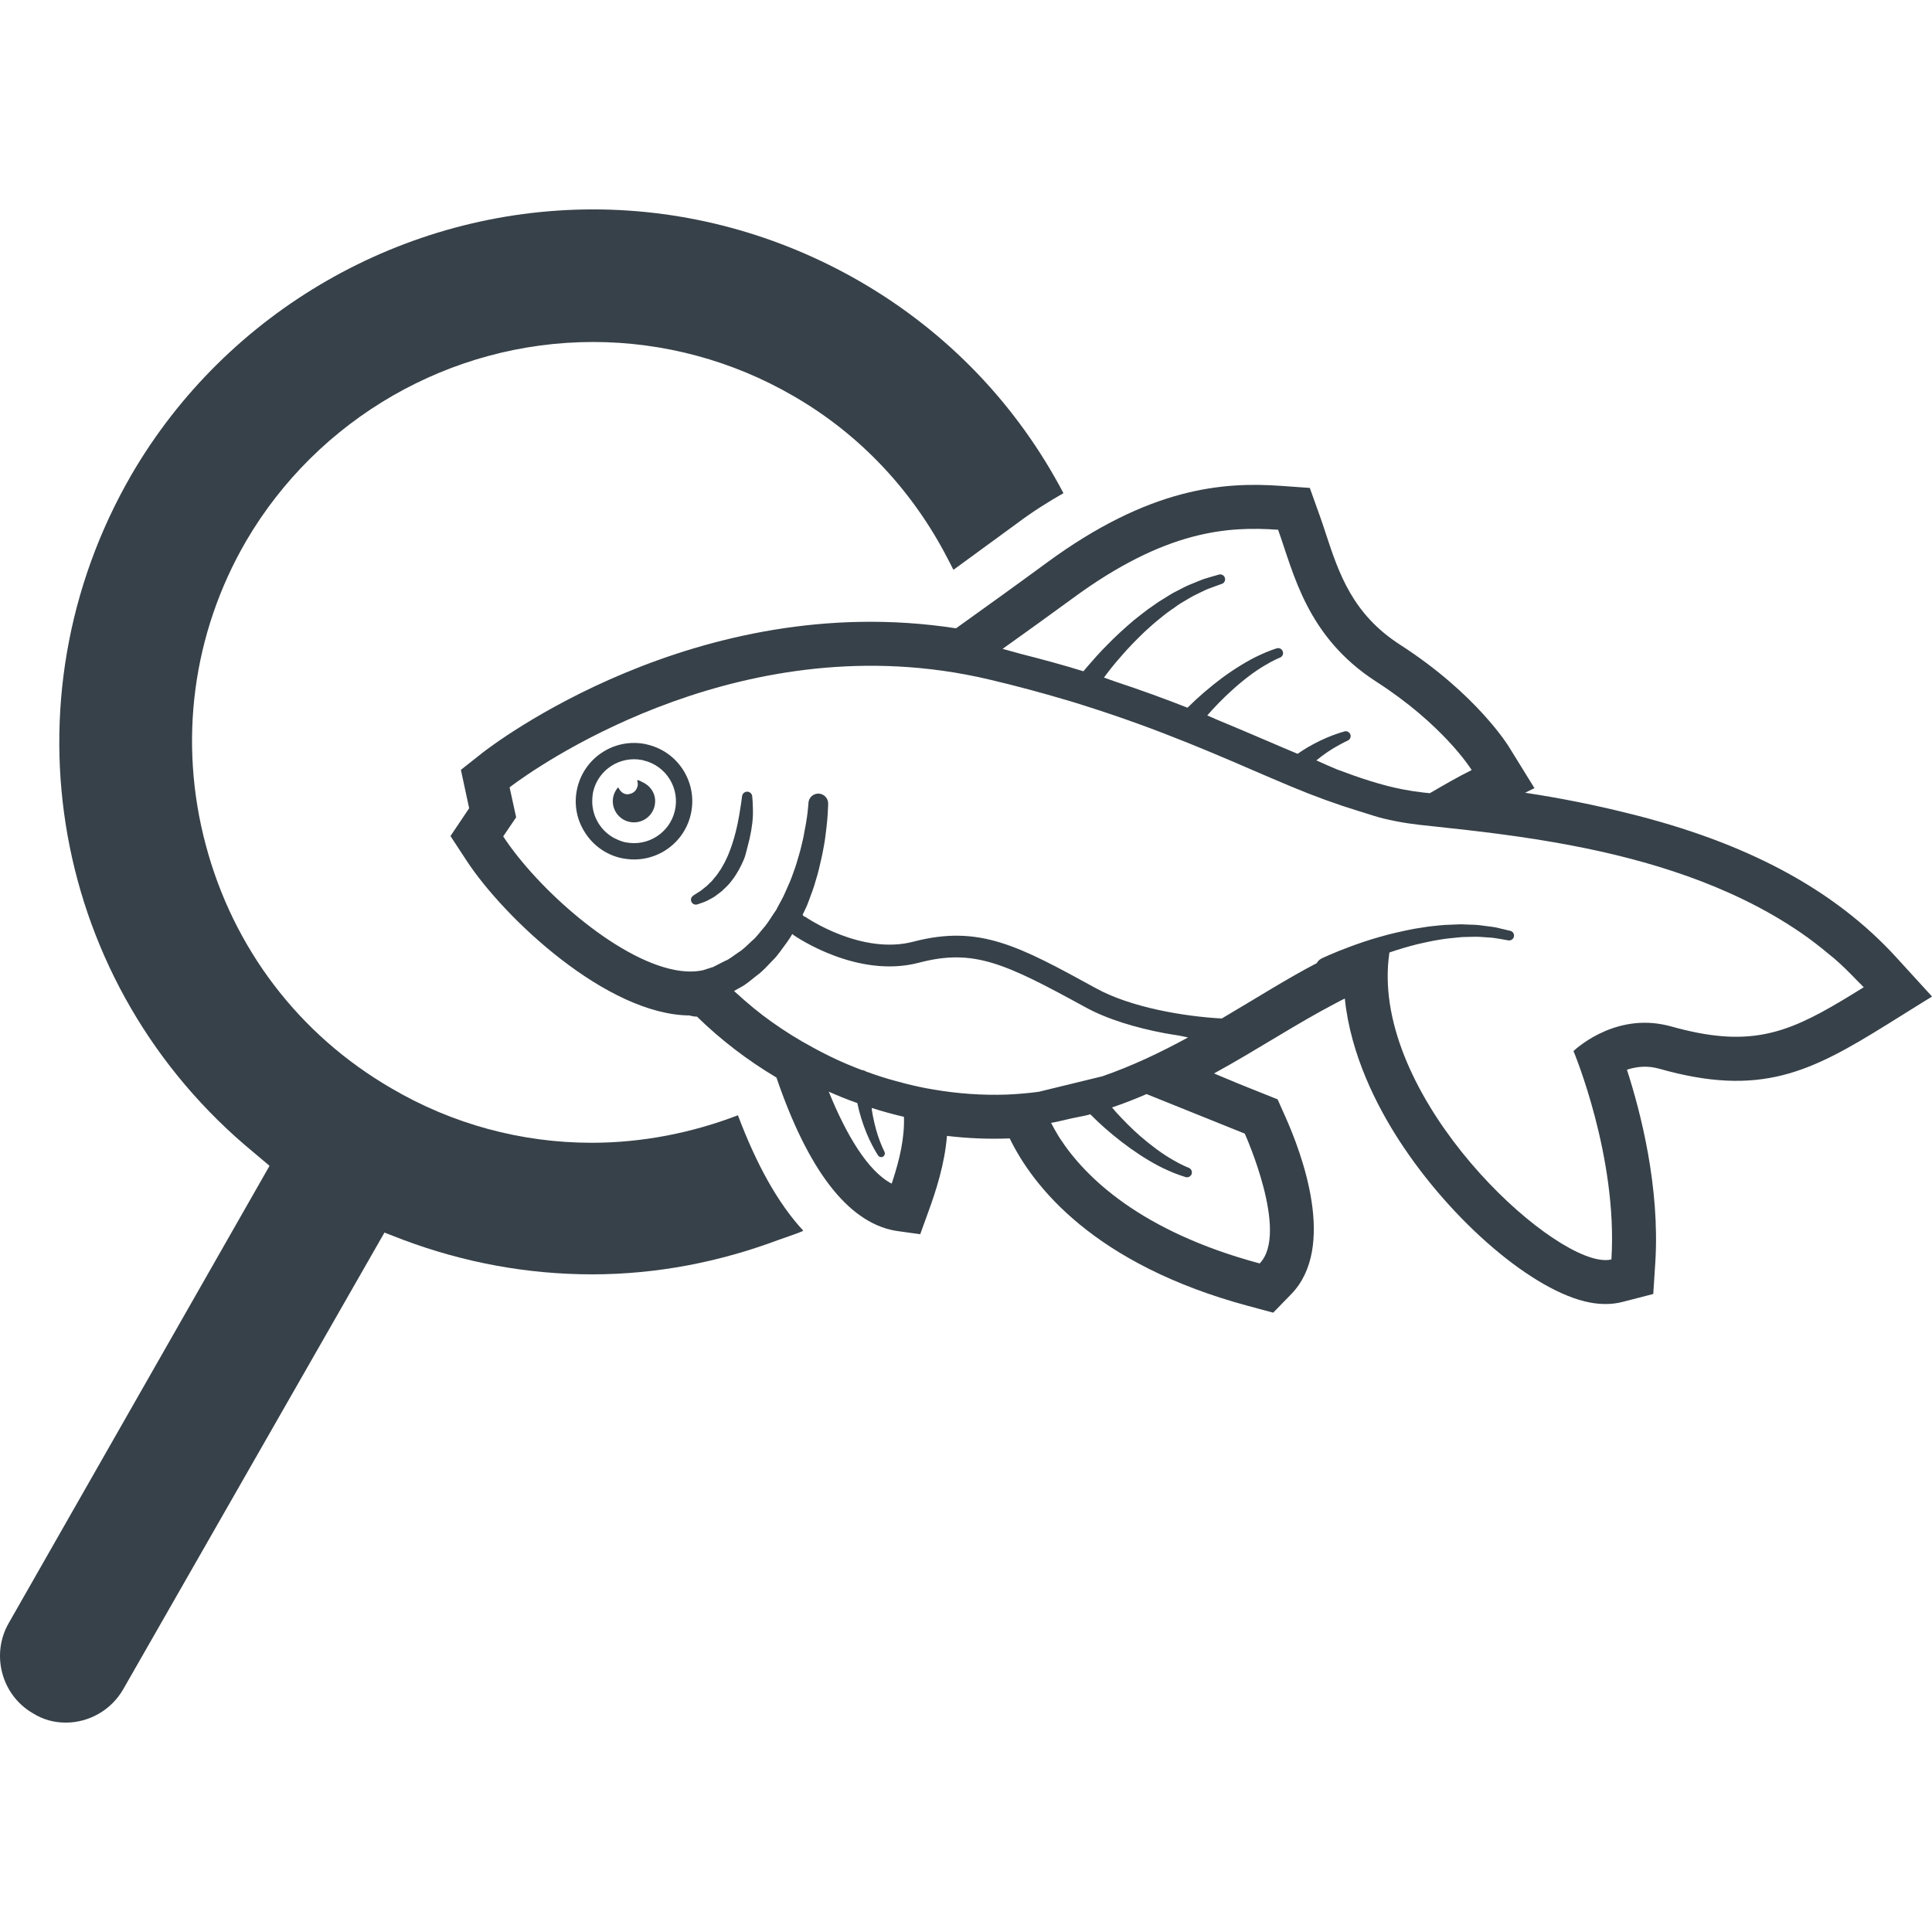
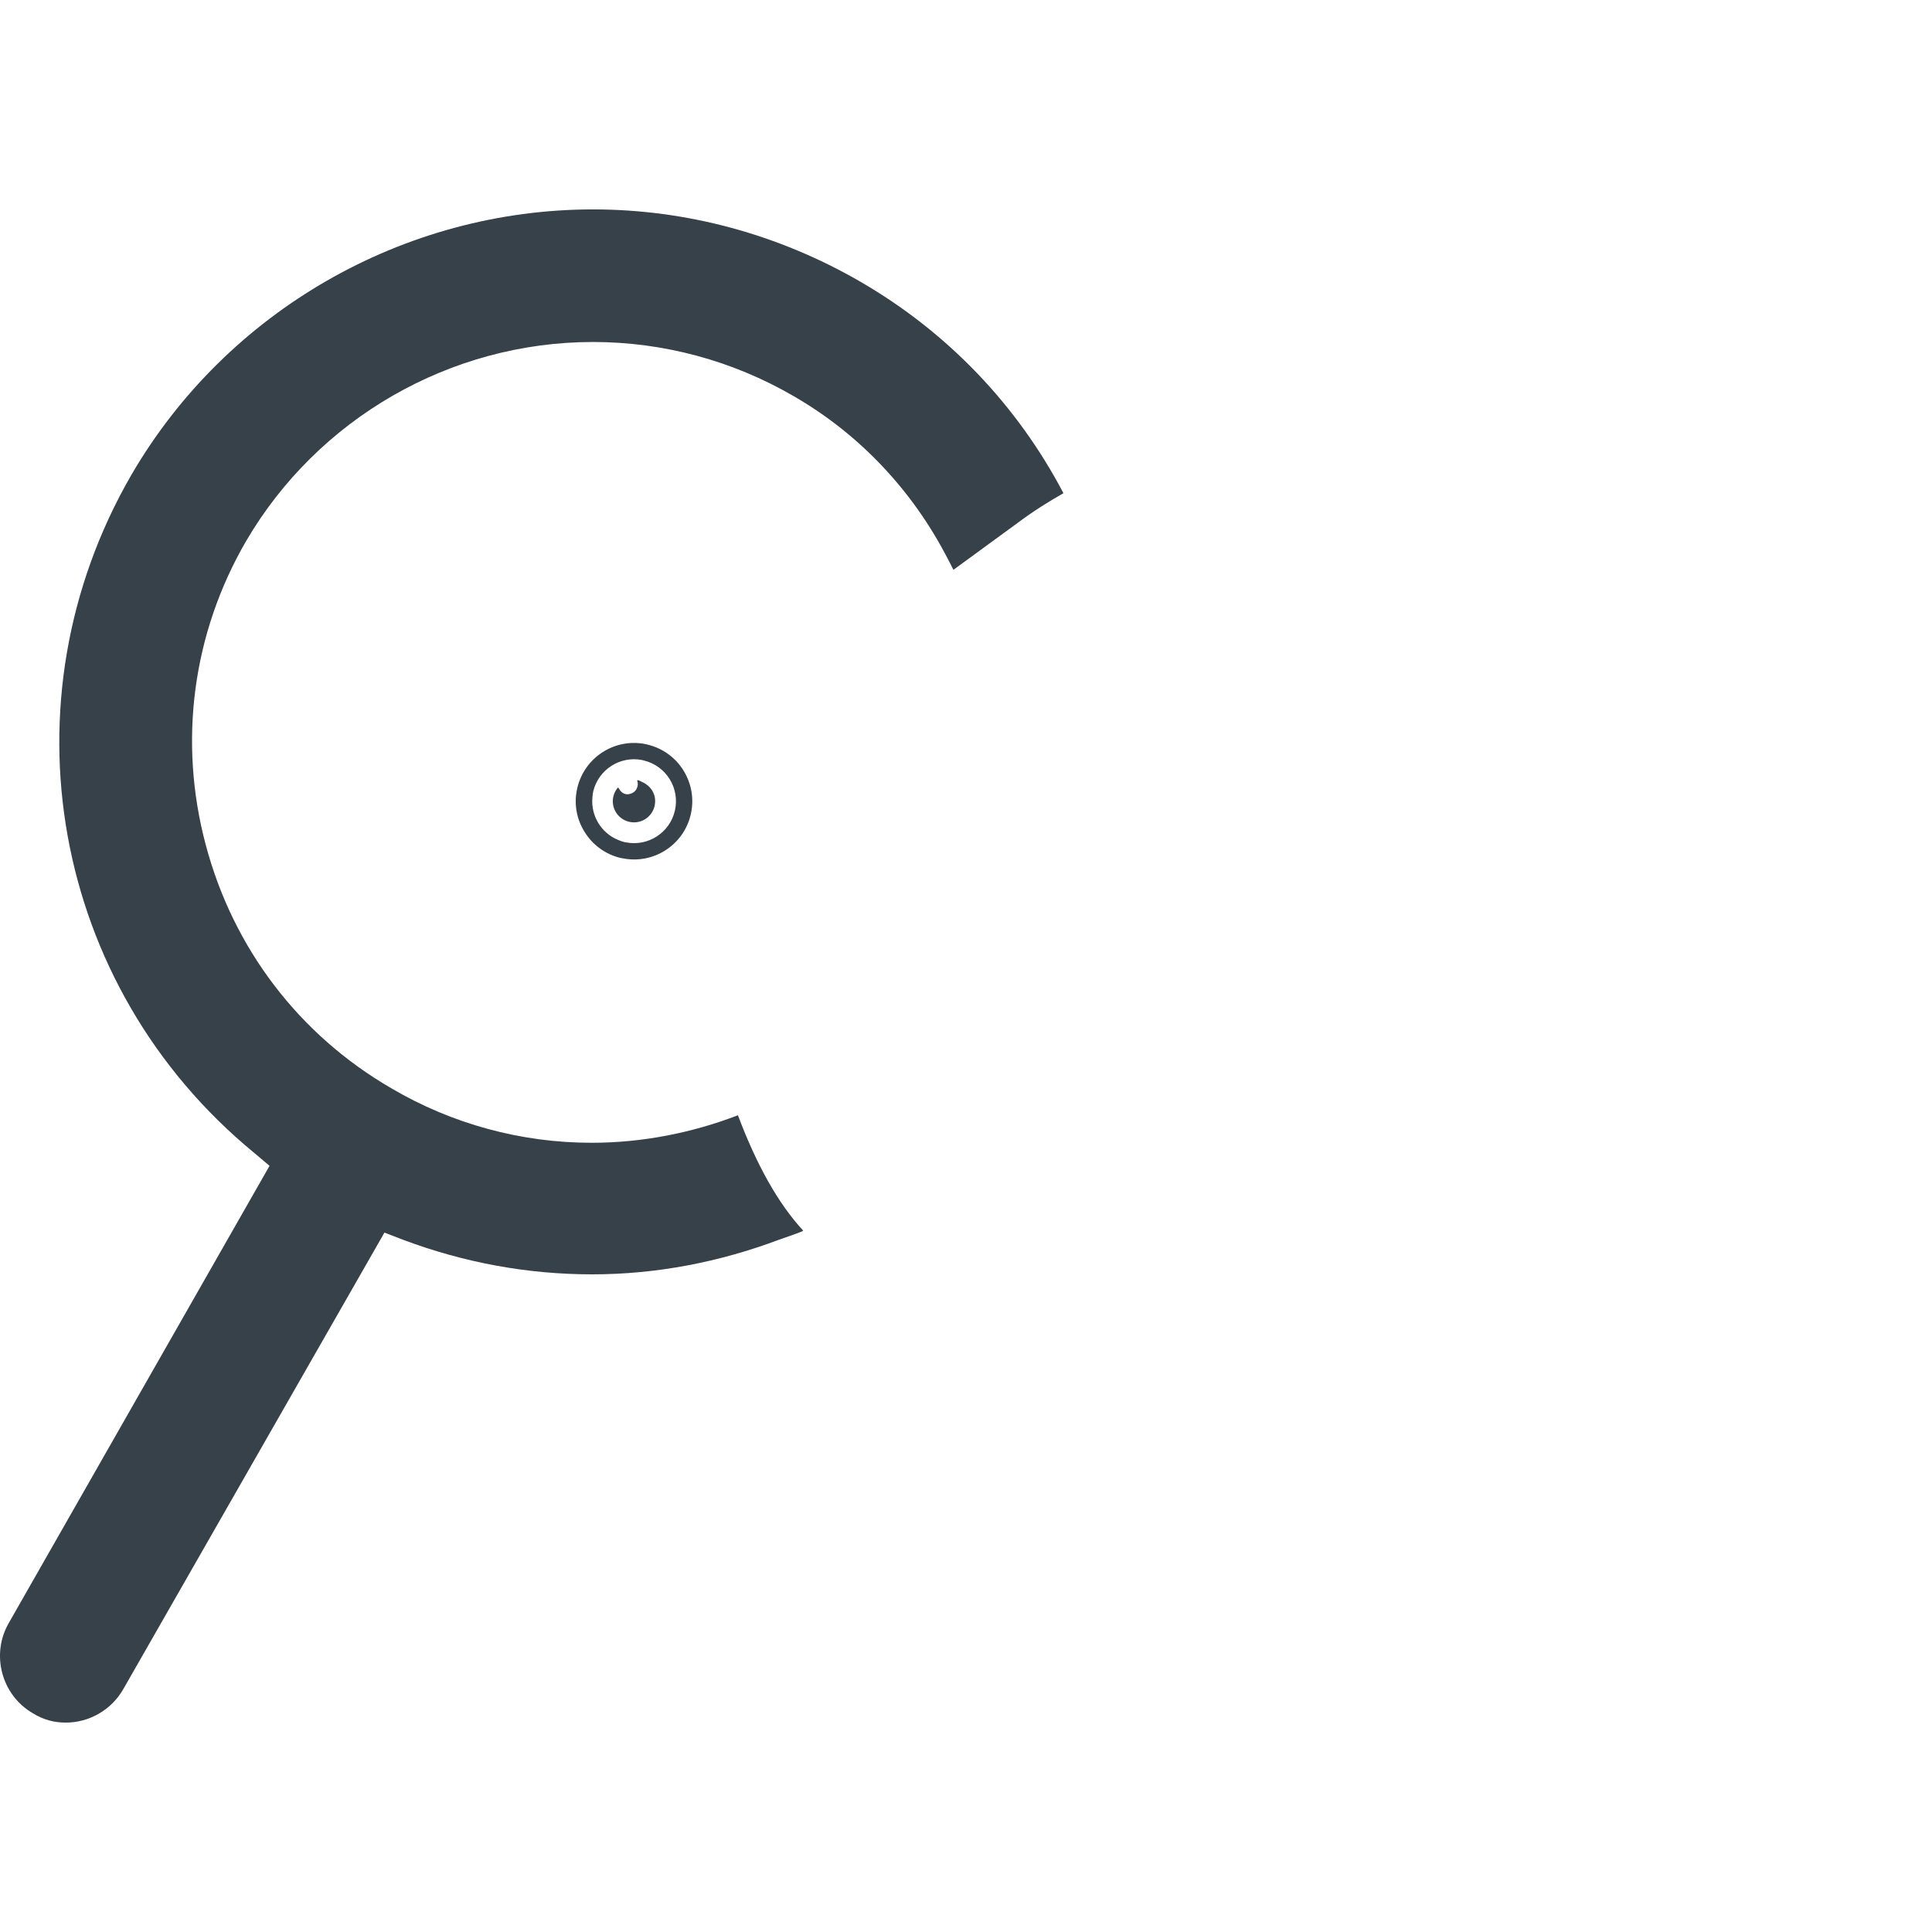
<svg xmlns="http://www.w3.org/2000/svg" version="1.1" id="_x31_0" x="0px" y="0px" viewBox="0 0 512 512" style="enable-background:new 0 0 512 512;" xml:space="preserve">
  <style type="text/css">
	.st0{fill:#374149;}
</style>
  <g>
    <path class="st0" d="M195.558,295.559c-12.226,4.683-25.37,7.289-38.773,7.289c-18.606,0-36.954-4.949-53.086-14.449   c-24.461-14.18-41.898-37.078-49.183-64.535c-7.286-27.328-3.512-55.95,10.668-80.41c18.996-32.527,54.133-52.824,91.992-52.824   c18.606,0,36.957,4.942,53.086,14.312c17.762,10.231,31.715,25.294,40.887,43.118c0.473,0.942,0.996,1.848,1.441,2.809l0.02-0.016   c0.023,0.051,0.05,0.098,0.074,0.145c5.722-4.16,11.71-8.582,16.914-12.359c4.164-3.126,8.328-5.723,12.226-7.938   c-12.226-23.293-30.702-42.676-53.863-56.078c-21.598-12.488-45.934-19.129-70.785-19.129c-50.226,0-97.066,26.934-122.309,70.262   C0.126,185.742,13.66,261.336,67.27,305.445l4.16,3.512L2.336,430.098c-4.812,8.328-1.949,19.129,6.379,23.937   c2.734,1.7,5.594,2.473,8.718,2.473c6.242,0,12.098-3.378,15.223-8.843l69.222-121.012l5.07,1.95   c16.008,5.992,32.789,9.113,49.969,9.113c17.094,0,33.718-3.262,49.312-9.098c2.172-0.793,4.379-1.473,6.52-2.371   c-0.016-0.011-0.028-0.035-0.043-0.046c0.054-0.024,0.11-0.039,0.16-0.062C206.23,318.976,200.504,308.7,195.558,295.559z" />
-     <path class="st0" d="M511.863,264.164l0.137-0.086l-9.442-10.343c-16.5-18.086-39.785-30.508-71.156-38.219   c-8.481-2.113-17.461-3.957-27.234-5.43l2.11-1.035l0.234-0.098l-0.008-0.012l0.145-0.074l-6.707-10.852   c-0.082-0.137-8.457-13.988-28.914-27.16c-12.629-8.133-16.203-18.926-19.648-29.351c-0.57-1.754-1.133-3.481-1.715-5.063   l-2.554-7.136l-7.57-0.539c-15.5-1.114-35.016,0.445-62.191,20.394c-7.418,5.465-16.578,12.039-23.996,17.351   c-68.958-10.648-123.203,31.188-125.5,32.993l-5.715,4.511l2.191,10.176l-4.949,7.371l4.222,6.449   c10.051,15.375,37.234,40.894,59.122,41.094c0.652,0.196,1.324,0.305,1.988,0.317c6.332,6.176,13.402,11.59,21.05,16.133   c8.391,24.554,18.891,38.195,31.203,40.547c0.371,0.074,0.782,0.144,1.031,0.164l5.867,0.82l2.008-5.543   c2.211-6.027,4.473-13.054,5.082-20.519c5.546,0.668,11.125,0.882,16.625,0.668c6.121,12.586,22.164,33.328,63.218,44.402   l6.614,1.777l4.766-4.898c12.129-12.465,2.855-37.273-1.688-47.343l-1.914-4.29l-10.477-4.202l-6.371-2.665   c5.684-3.117,11.094-6.374,16.551-9.648c5.473-3.289,10.637-6.317,15.426-8.82c0.883-0.438,1.824-0.993,2.687-1.379   c1.516,14.879,8.473,28.434,14.34,37.515c14.051,21.711,35.786,40.203,50.558,43.028c3.102,0.59,6.016,0.546,8.657-0.137   l8.183-2.114l0.547-8.438c1.218-19.843-3.821-39.57-7.524-50.992c0.993-0.332,2.106-0.594,3.298-0.718   c0.031,0,0.058-0.012,0.09-0.016c1.214-0.117,2.515-0.09,3.875,0.168c0.445,0.09,0.89,0.199,1.23,0.282   c26.906,7.648,40.14,0.914,60.469-11.715l10.062-6.27l1.703-1.035L511.863,264.164z M280.918,301.723   c-0.184-0.285-0.336-0.551-0.512-0.832c-0.718-1.176-1.344-2.293-1.859-3.32c1.664-0.262,3.254-0.719,4.886-1.066   c0.309-0.066,0.618-0.134,0.918-0.203c1.531-0.344,3.105-0.566,4.598-1c0.538,0.538,1.206,1.191,1.922,1.886   c2.258,2.133,5.383,4.778,8.73,7.172c3.328,2.363,6.879,4.48,9.742,5.73c2.828,1.297,4.863,1.836,4.863,1.836l0.023,0.031   c0.645,0.152,1.324-0.184,1.562-0.813c0.242-0.66-0.109-1.422-0.766-1.672c0,0-1.777-0.66-4.277-2.133   c-2.512-1.418-5.645-3.71-8.586-6.266c-2.355-2.062-4.461-4.214-6.214-6.14c-0.406-0.485-0.867-0.954-1.242-1.446   c3.11-1.062,6.16-2.25,9.141-3.547l26.027,10.477c0,0,11.882,26.286,3.945,34.406c-31.511-8.477-46.171-22.797-52.898-33.102   H280.918z M477.145,247.109c2.66,1.821,5.214,3.809,7.703,5.891c0.434,0.367,0.902,0.706,1.324,1.082   c2.164,1.871,4.207,3.922,6.211,6.016c0.492,0.519,1.046,0.996,1.527,1.531c-16.426,10.203-26.051,15.496-43.813,12.106   c-2.289-0.438-4.695-1.008-7.281-1.738c-0.754-0.203-1.481-0.371-2.219-0.508c-13.676-2.614-23.606,7.058-23.606,7.058   s11.766,27.961,10.047,55.215c-0.988,0.254-2.184,0.23-3.57-0.031c-17.149-3.278-60.649-45.414-55.258-81.309   c2.351-0.817,4.836-1.539,7.328-2.18c1.496-0.324,2.973-0.687,4.457-0.961c1.481-0.222,2.918-0.527,4.34-0.637   c1.402-0.113,2.793-0.347,4.078-0.336c1.324-0.011,2.538-0.102,3.668-0.031c1.156,0.078,2.164,0.153,3.094,0.211   c0.926,0.062,1.707,0.266,2.367,0.336c1.305,0.222,2.042,0.363,2.042,0.363l0.137,0.023c0.684,0.102,1.325-0.328,1.477-0.976   c0.16-0.699-0.262-1.398-0.961-1.562c0,0-0.789-0.18-2.164-0.497c-0.695-0.164-1.531-0.414-2.5-0.538   c-0.969-0.13-2.086-0.282-3.286-0.426c-1.199-0.168-2.519-0.152-3.886-0.21c-1.41-0.129-2.848,0.042-4.375,0.07   c-1.496,0.003-3.035,0.242-4.613,0.378c-1.582,0.168-3.141,0.485-4.734,0.707c-3.164,0.629-6.286,1.316-9.172,2.172   c-2.875,0.801-5.512,1.73-7.778,2.562c-4.48,1.656-7.48,3.106-7.48,3.106l-0.031,0.019c-0.063,0.02-0.102,0.074-0.165,0.09   c-0.496,0.286-0.863,0.684-1.094,1.137c-7.606,3.938-16.039,9.294-25.175,14.668c-9.856-0.531-24.051-2.89-33.325-8.004   c-20.574-11.277-30.918-16.914-48.426-12.351c-13.687,3.598-28.25-6.332-28.406-6.45c-0.179-0.136-0.394-0.187-0.598-0.269   c-0.109-0.102-0.218-0.246-0.328-0.41c0.586-1.207,1.176-2.398,1.602-3.614c0.711-1.882,1.414-3.742,1.918-5.606   c0.582-1.82,0.989-3.625,1.364-5.304c0.418-1.707,0.668-3.329,0.953-4.829c0.426-3,0.699-5.488,0.805-7.289   c0.054-0.894,0.074-1.594,0.11-2.082c0-0.469,0.019-0.731,0.019-0.731c0.027-1.37-1.039-2.538-2.418-2.656   c-1.45-0.102-2.68,0.981-2.809,2.414l0.019,0.062c0,0-0.046,0.23-0.066,0.668c-0.054,0.426-0.117,1.062-0.183,1.863   c-0.192,1.606-0.582,3.965-1.137,6.726c-0.348,1.367-0.633,2.867-1.102,4.39c-0.446,1.551-0.906,3.196-1.539,4.829   c-0.547,1.652-1.274,3.304-2.027,4.945c-0.676,1.684-1.676,3.25-2.485,4.883c-1.042,1.469-1.934,3.058-3.042,4.43   c-1.188,1.32-2.141,2.781-3.426,3.824c-1.206,1.118-2.308,2.282-3.602,3.062c-1.238,0.813-2.3,1.786-3.531,2.25   c-1.136,0.578-2.21,1.129-3.144,1.602c-1,0.305-1.871,0.578-2.59,0.824c-0.062,0.012-0.125,0.031-0.187,0.05   c-2.258,0.477-4.734,0.406-7.363-0.094c-15.68-2.992-36.488-21.633-45.488-35.394c2.453-3.629,3.43-5.058,3.43-5.058l-1.734-7.942   c0,0,47.578-37.363,108.656-31.613c4.082,0.394,8.25,0.957,12.434,1.758l0.226,0.046c1.863,0.356,3.692,0.73,5.57,1.18   c7.402,1.734,14.282,3.606,20.68,5.504c1.609,0.477,3.187,0.953,4.73,1.453c20.359,6.41,35.902,13.363,49.382,19.157   c1.817,0.758,3.574,1.5,5.282,2.234c6.316,2.648,12.191,4.769,17.996,6.554c0.25,0.078,0.5,0.148,0.746,0.226   c1.972,0.59,3.961,1.309,5.926,1.774c1.176,0.278,2.355,0.531,3.543,0.762c1.976,0.379,3.972,0.672,5.976,0.906   c1.465,0.16,3.012,0.344,4.594,0.496c10.13,1.086,22.547,2.461,35.774,4.988c20.031,3.821,41.855,10.356,60.153,22.746   C476.855,246.918,477.004,247.012,477.145,247.109z M314.844,274.941c-3.633,1.962-7.344,3.879-11.164,5.626   c-3.754,1.714-7.602,3.297-11.52,4.656l-16.648,4.054c-0.039,0.051-0.066,0.043-0.098,0.039c-2.825,0.39-5.715,0.633-8.606,0.762   c-6.457,0.226-13.047-0.242-19.566-1.367c-0.602-0.09-1.168-0.199-1.758-0.312c-2.602-0.496-5.176-1.106-7.734-1.825l-0.028-0.003   c-2.816-0.746-5.55-1.622-8.281-2.637l-0.031-0.008c-0.226-0.191-0.527-0.305-0.852-0.313l-0.082-0.011   c-4.512-1.684-8.817-3.676-13.054-6.008c-3.75-2.004-7.383-4.278-10.891-6.77c-3.293-2.328-6.414-4.93-9.422-7.68   c-0.187-0.183-0.387-0.336-0.574-0.527c0.551-0.32,1.121-0.637,1.699-0.953c1.488-0.742,2.778-1.961,4.25-3.086   c1.554-1.082,2.832-2.562,4.218-3.996c1.469-1.39,2.535-3.148,3.817-4.812c0.519-0.715,1.015-1.473,1.461-2.266   c0.117,0.14,0.242,0.254,0.375,0.335c0.675,0.454,16.859,11.563,33.133,7.294c14.554-3.813,22.714,0.062,44.195,11.812   c5.882,3.226,13.457,5.438,20.832,6.84c1.25,0.242,2.457,0.41,3.683,0.606C313.078,274.571,313.969,274.715,314.844,274.941z    M390.004,204.074c-3.684,1.813-7.375,3.977-11.094,6.133l-1.754-0.183c-1.75-0.191-3.538-0.477-5.32-0.813   c-5.687-1.086-11.45-3.019-17.461-5.285c-1.762-0.734-3.566-1.512-5.527-2.418c1.894-1.55,3.918-2.922,5.535-3.801   c1.613-0.922,2.766-1.437,2.766-1.437c0.57-0.242,0.898-0.883,0.754-1.493c-0.187-0.71-0.898-1.137-1.606-0.953l-0.035,0.023   c0,0-1.297,0.34-3.187,1.055c-1.89,0.699-4.371,1.87-6.684,3.234c-0.855,0.515-1.691,1.062-2.504,1.633   c-2.468-1.028-4.988-2.094-7.64-3.246c-4.398-1.883-9.129-3.894-14.126-5.969c-0.742-0.328-1.426-0.621-2.183-0.961   c1.793-2.058,4.09-4.461,6.582-6.699c2.87-2.618,5.953-4.954,8.465-6.434c2.449-1.5,4.222-2.188,4.222-2.188   c0.602-0.234,0.969-0.926,0.766-1.55c-0.187-0.711-0.902-1.11-1.582-0.914l-0.066,0.016c0,0-2.011,0.582-4.812,1.922   c-2.836,1.336-6.348,3.477-9.657,5.914c-3.277,2.449-6.367,5.141-8.574,7.328c-0.211,0.195-0.394,0.394-0.578,0.566   c-5.859-2.32-12.285-4.656-19.183-6.938c-0.985-0.347-1.969-0.707-2.958-1.054c1.262-1.715,2.762-3.637,4.496-5.574   c1.856-2.191,3.996-4.363,6.192-6.484c1.156-1.012,2.234-2.066,3.414-3.012c1.168-0.922,2.27-1.914,3.473-2.707   c1.176-0.77,2.254-1.679,3.394-2.281c1.122-0.637,2.16-1.348,3.188-1.817c1.007-0.515,1.968-0.949,2.777-1.347   c0.836-0.395,1.606-0.598,2.246-0.864c1.222-0.441,1.949-0.714,1.949-0.714l0.126-0.031c0.629-0.234,0.992-0.922,0.797-1.566   c-0.192-0.688-0.906-1.09-1.586-0.898c0,0-0.777,0.238-2.14,0.617c-0.688,0.223-1.512,0.414-2.43,0.77   c-0.922,0.383-1.969,0.793-3.082,1.258c-1.11,0.43-2.258,1.094-3.488,1.703c-1.286,0.602-2.469,1.434-3.762,2.211   c-1.312,0.742-2.519,1.715-3.863,2.598c-1.262,0.934-2.511,1.957-3.781,2.942c-2.422,2.086-4.825,4.23-6.902,6.386   c-2.133,2.11-3.969,4.219-5.551,6.055c-0.305,0.378-0.637,0.73-0.91,1.086c-5.176-1.606-10.77-3.129-16.606-4.61   c-1.61-0.445-3.153-0.874-4.809-1.332c6.176-4.394,12.824-9.195,18.547-13.378c24.703-18.184,41.281-19.118,54.457-18.184   c4.172,11.602,7.562,28.355,26.023,40.262c17.555,11.301,24.883,22.797,25.215,23.325C389.961,204,389.996,204.059,390.004,204.074   z M236.301,313.672c-6.34-3.273-12.125-13.125-16.672-24.374c2.485,1.117,4.985,2.121,7.566,3.023   c0.274,1.317,0.645,2.758,1.078,4.16c0.801,2.555,1.82,5.031,2.766,6.824c0.918,1.786,1.645,2.891,1.645,2.891l0.031,0.004   c0.266,0.434,0.797,0.566,1.25,0.359c0.461-0.27,0.657-0.84,0.426-1.324c0,0-0.574-1.137-1.238-2.871   c-0.684-1.774-1.367-4.188-1.836-6.653c-0.094-0.511-0.176-1.035-0.262-1.55l-0.035-0.547c2.793,0.906,5.64,1.684,8.511,2.348   l0.027,0.004c0.18,5.656-1.148,11.27-3.011,16.988C236.461,313.184,236.387,313.445,236.301,313.672z" />
-     <path class="st0" d="M199.344,211.028c-0.058-0.622-0.52-1.125-1.172-1.219c-0.718-0.078-1.398,0.414-1.508,1.149   c0,0-0.07,0.515-0.183,1.406c-0.133,0.851-0.336,2.07-0.551,3.519c-0.496,2.898-1.343,6.715-2.774,10.223   c-0.316,0.874-0.766,1.695-1.156,2.527c-0.469,0.762-0.836,1.602-1.375,2.289c-0.461,0.734-0.965,1.371-1.492,1.969   c-0.442,0.648-1.054,1.086-1.531,1.614c-0.477,0.488-1.004,0.801-1.43,1.187c-0.426,0.386-0.882,0.625-1.222,0.851   c-0.699,0.454-1.098,0.699-1.098,0.699l-0.137,0.122c-0.5,0.312-0.742,0.942-0.524,1.511c0.227,0.657,0.973,1.035,1.665,0.782   c0,0,0.5-0.164,1.414-0.488c0.442-0.18,1.008-0.363,1.598-0.719c0.566-0.328,1.297-0.633,1.957-1.179   c0.653-0.524,1.45-1.012,2.082-1.711c0.711-0.656,1.43-1.367,2.035-2.219c1.313-1.648,2.359-3.621,3.211-5.621   c0.434-1.043,0.613-2.074,0.906-3.121c0.012-0.035,0.024-0.074,0.031-0.11c0.829-2.984,1.329-5.914,1.43-8.238   c0.062-1.566-0.031-2.91-0.063-3.816C199.39,211.536,199.344,211.028,199.344,211.028z" />
    <path class="st0" d="M181.188,204.281c-2.145-3.508-5.539-5.973-9.543-6.945c-0.246-0.074-0.5-0.126-0.726-0.172   c-8.11-1.543-15.962,3.546-17.902,11.55c-0.969,4.004-0.328,8.141,1.847,11.653c2.137,3.519,5.524,6.011,9.531,6.984l0.734,0.137   c8.106,1.547,15.961-3.512,17.898-11.516C184,211.938,183.324,207.801,181.188,204.281z M162.828,222.133   c-0.961-0.508-1.824-1.149-2.578-1.894c-0.27-0.266-0.527-0.543-0.77-0.84c-0.672-0.817-1.223-1.723-1.641-2.699   c-0.149-0.344-0.274-0.692-0.386-1.047c-0.321-1.023-0.497-2.09-0.508-3.187c-0.004-0.359,0.011-0.719,0.043-1.082   c0.046-0.554,0.094-1.106,0.226-1.664c1.402-5.793,7.102-9.422,12.894-8.316c0.168,0.031,0.336,0.07,0.504,0.129   c5.988,1.442,9.648,7.438,8.214,13.398c-1.394,5.801-7.098,9.422-12.894,8.316l-0.531-0.102c-0.55-0.133-1.058-0.343-1.57-0.546   C163.489,222.457,163.153,222.305,162.828,222.133z" />
    <path class="st0" d="M173.605,212.707c0.191-2.374-1.234-4.48-3.32-5.418c-0.422-0.222-0.844-0.457-1.317-0.566   c0.016,0.039,0.004,0.082,0.02,0.121c-0.063-0.011-0.11-0.05-0.168-0.058c0.16,0.383,0.222,0.805,0.199,1.238   c-0.02,0.278-0.118,0.523-0.211,0.77c-0.062,0.156-0.129,0.305-0.219,0.446c-0.234,0.374-0.562,0.667-0.945,0.882   c-0.242,0.133-0.504,0.222-0.789,0.289c-0.223,0.039-0.442,0.102-0.68,0.086c-0.95-0.055-1.664-0.657-2.094-1.43   c-0.031-0.11-0.153-0.176-0.164-0.294c-0.008,0.012-0.008,0.024-0.02,0.032c-0.019-0.051-0.078-0.082-0.098-0.141   c-0.781,0.878-1.289,2.008-1.39,3.277c-0.207,3.098,2.125,5.77,5.218,5.981C170.723,218.133,173.394,215.801,173.605,212.707z" />
  </g>
</svg>